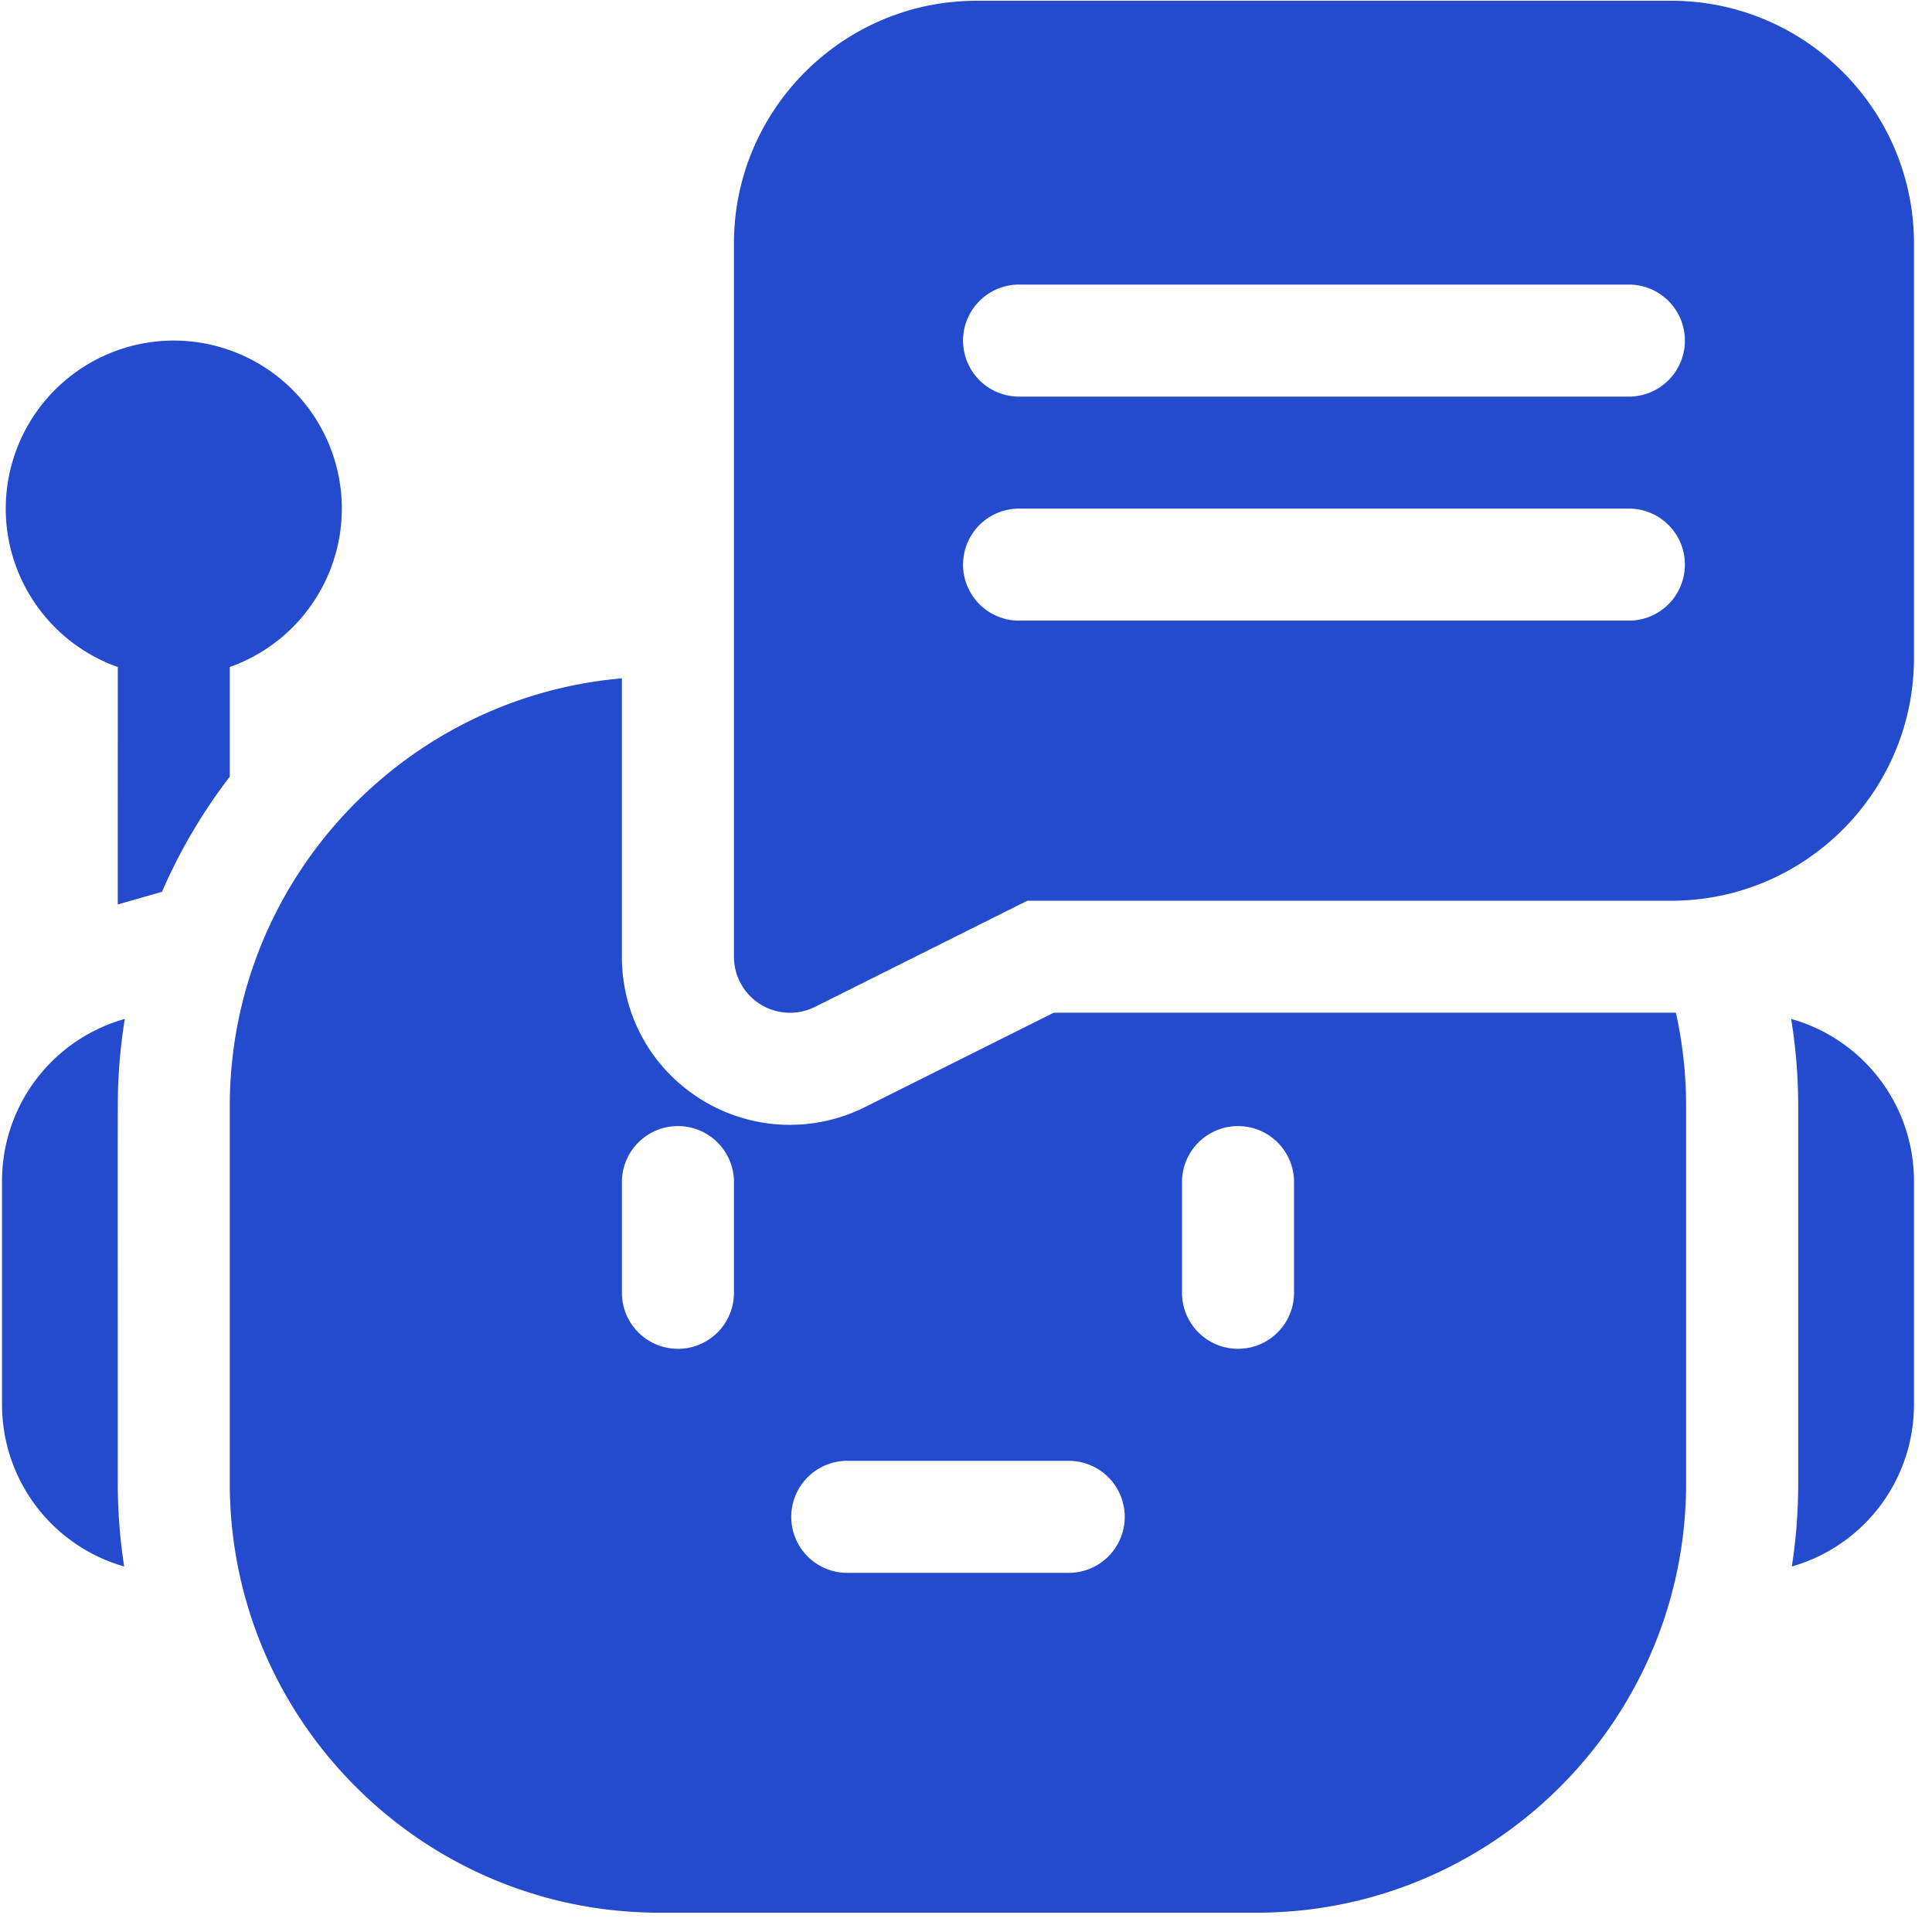
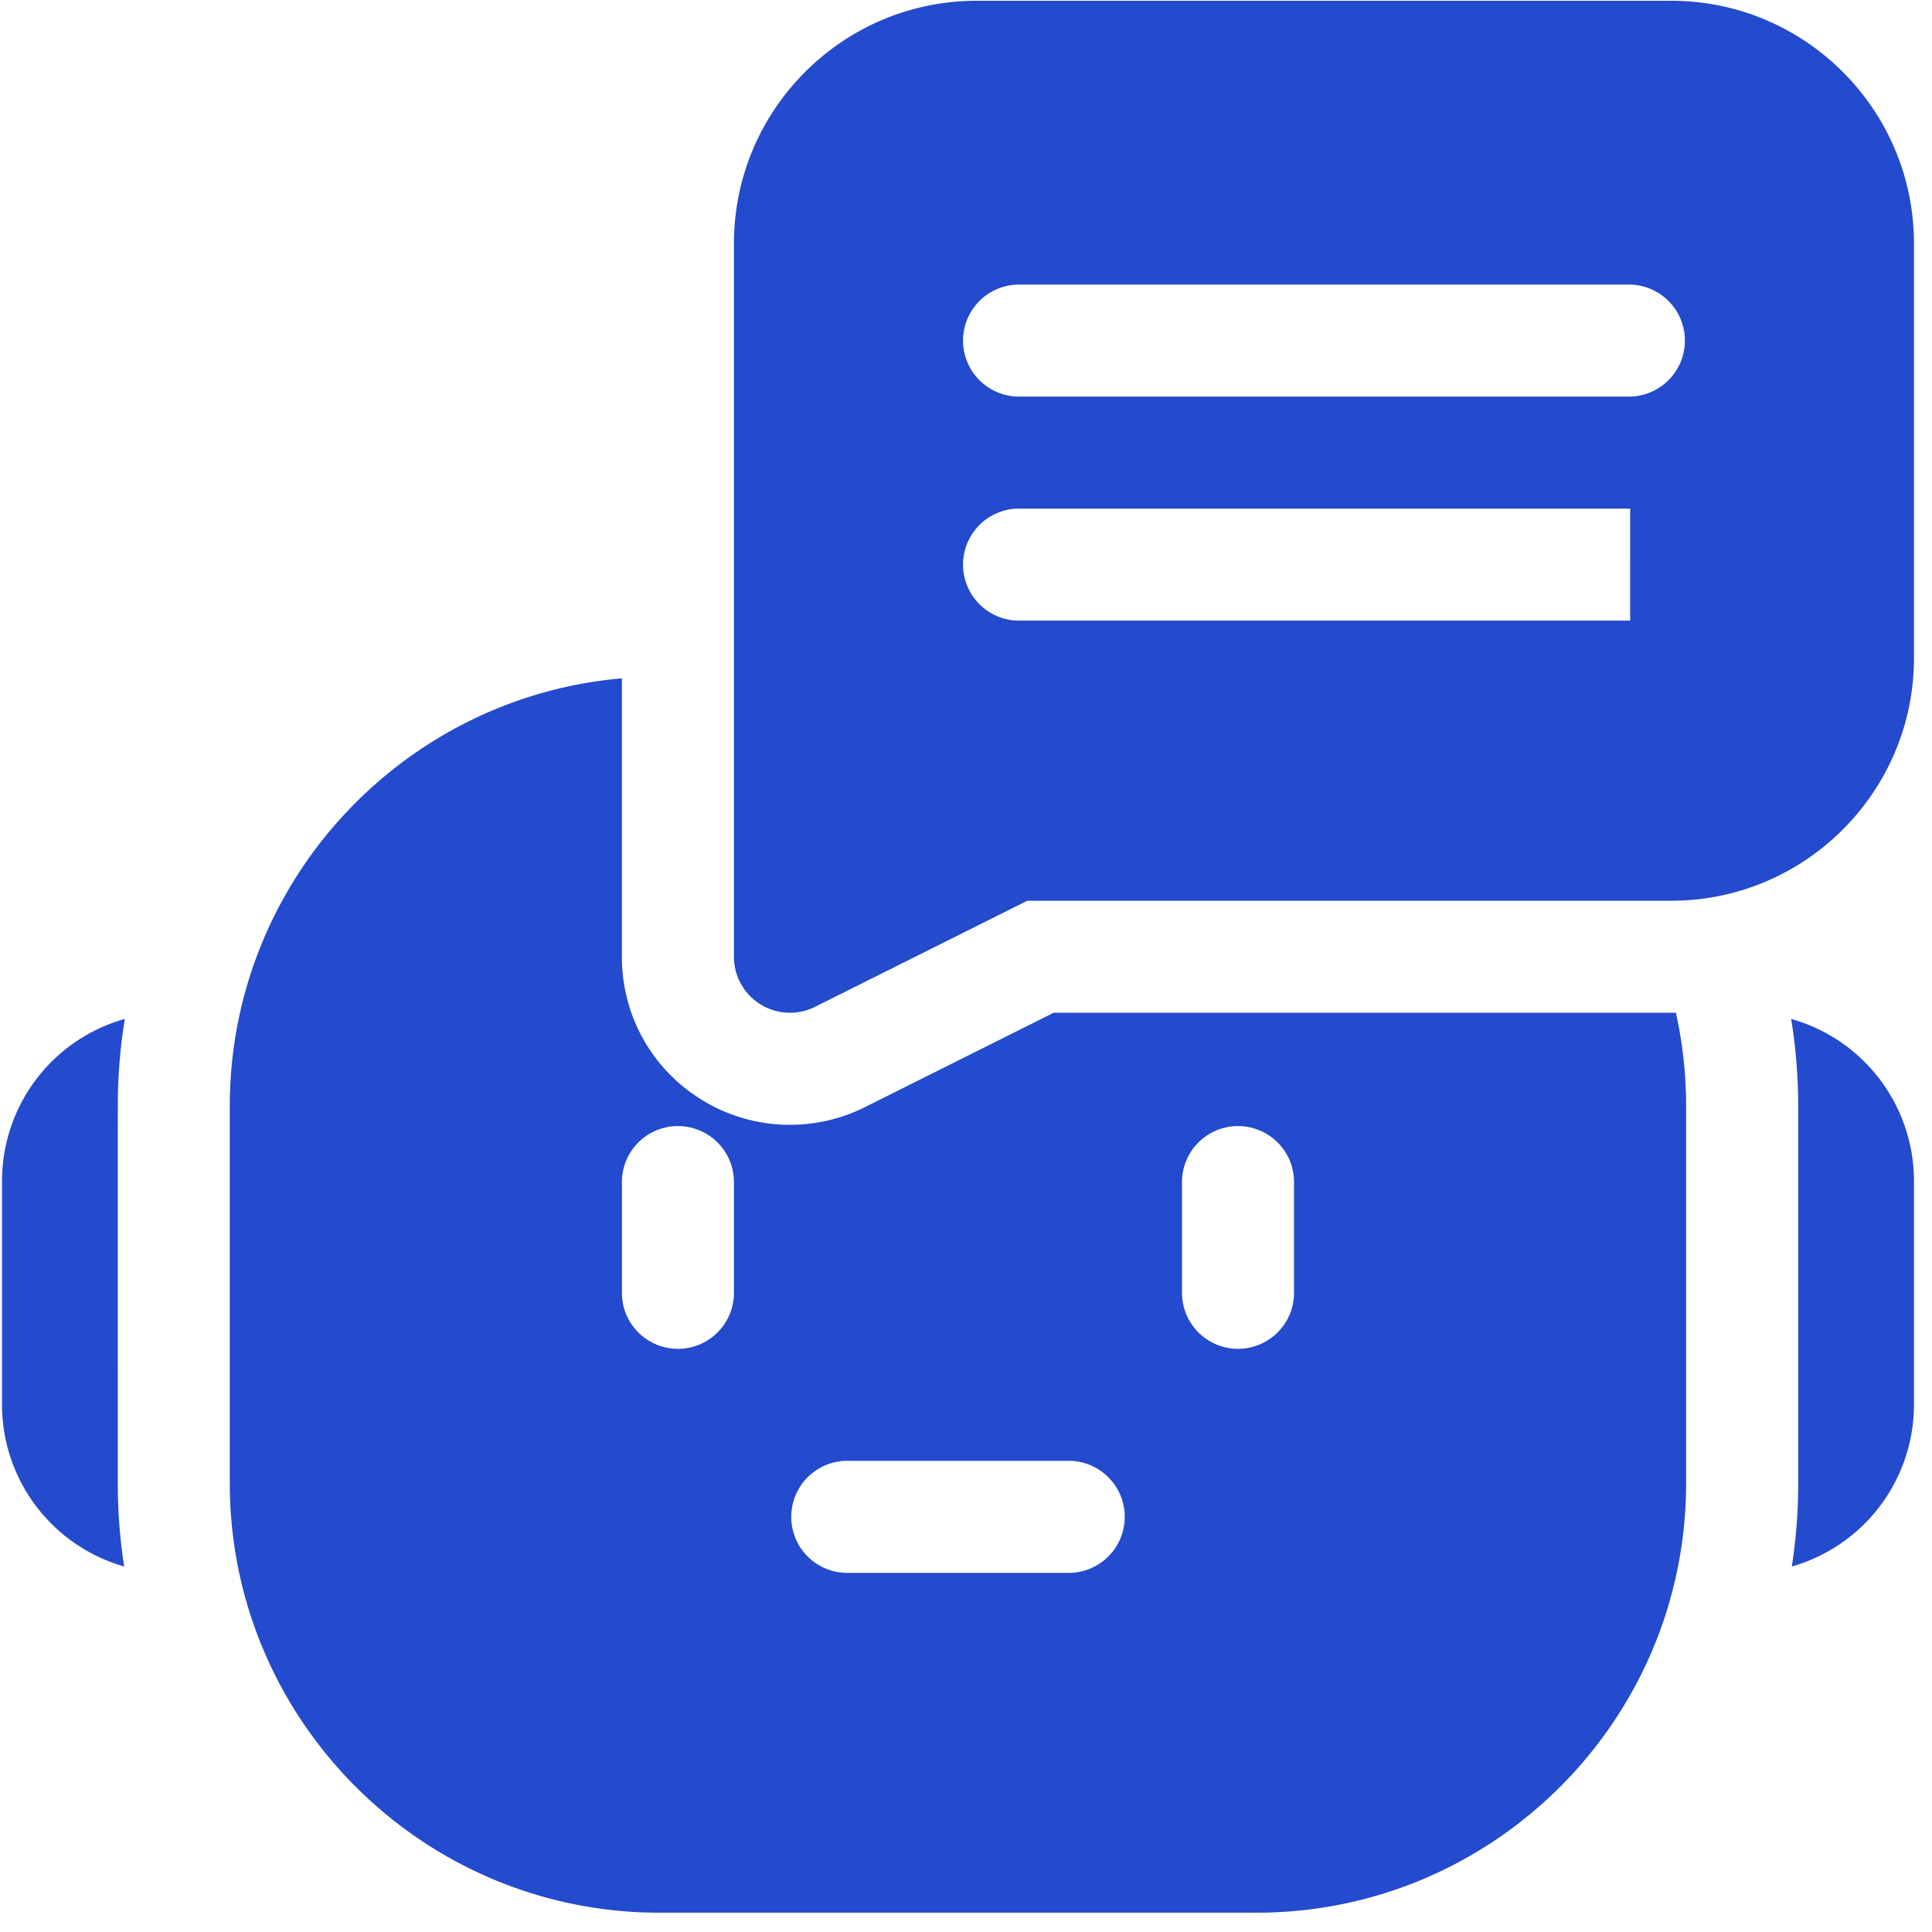
<svg xmlns="http://www.w3.org/2000/svg" width="63" height="63" viewBox="0 0 63 63" fill="none">
  <path d="M4.07 33.226a5.488 5.488 0 0 0-4.004 5.278v7.306a5.489 5.489 0 0 0 3.983 5.271 17.658 17.658 0 0 1-.208-2.714c0-13.372-.01-12.56.024-13.22.033-.65.102-1.291.205-1.92zM58.407 33.226c.152.934.23 1.884.23 2.842v12.299c0 .923-.07 1.829-.208 2.714a5.489 5.489 0 0 0 3.983-5.271v-7.306a5.49 5.49 0 0 0-4.005-5.278z" fill="#244ACD" />
  <path fill-rule="evenodd" clip-rule="evenodd" d="M34.358 33.024h20.137c.052 0 .102 0 .153-.002.221.992.334 2.014.334 3.047v12.298c0 7.721-6.282 14.003-14.003 14.003H21.496c-7.721 0-14.003-6.282-14.003-14.003V36.07c0-7.311 5.632-13.332 12.786-13.95v9.079c0 1.913.971 3.655 2.598 4.661a5.472 5.472 0 0 0 5.331.24l6.15-3.075zm-12.252 10.96a1.827 1.827 0 0 0 1.827-1.827v-3.653a1.827 1.827 0 0 0-3.653 0v3.653c0 1.009.818 1.826 1.826 1.826zm12.786 7.305h-7.306a1.827 1.827 0 0 1 0-3.653h7.306a1.827 1.827 0 0 1 0 3.653zm5.478-7.306a1.827 1.827 0 0 0 1.827-1.826v-3.653a1.827 1.827 0 0 0-3.653 0v3.653c0 1.009.818 1.826 1.827 1.826z" fill="#244ACD" />
-   <path d="M7.494 21.75a5.488 5.488 0 0 0 3.653-5.165 5.486 5.486 0 0 0-5.48-5.48 5.486 5.486 0 0 0-5.48 5.48 5.488 5.488 0 0 0 3.654 5.166l-.001 7.742 1.443-.413a17.726 17.726 0 0 1 2.21-3.754V21.75z" fill="#244ACD" />
-   <path fill-rule="evenodd" clip-rule="evenodd" d="M54.497.025H31.848c-4.364 0-7.915 3.551-7.915 7.915v23.258a1.827 1.827 0 0 0 2.644 1.634l6.92-3.46h21c4.364 0 7.915-3.551 7.915-7.915V7.94c0-4.364-3.55-7.915-7.915-7.915zm-1.339 20.213h-19.97a1.827 1.827 0 0 1 0-3.653h19.97a1.827 1.827 0 0 1 0 3.653zm-19.97-7.305h19.97a1.827 1.827 0 0 0 0-3.653h-19.97a1.827 1.827 0 0 0 0 3.653z" fill="#244ACD" />
+   <path fill-rule="evenodd" clip-rule="evenodd" d="M54.497.025H31.848c-4.364 0-7.915 3.551-7.915 7.915v23.258a1.827 1.827 0 0 0 2.644 1.634l6.92-3.46h21c4.364 0 7.915-3.551 7.915-7.915V7.94c0-4.364-3.55-7.915-7.915-7.915zm-1.339 20.213h-19.97a1.827 1.827 0 0 1 0-3.653h19.97zm-19.97-7.305h19.97a1.827 1.827 0 0 0 0-3.653h-19.97a1.827 1.827 0 0 0 0 3.653z" fill="#244ACD" />
</svg>